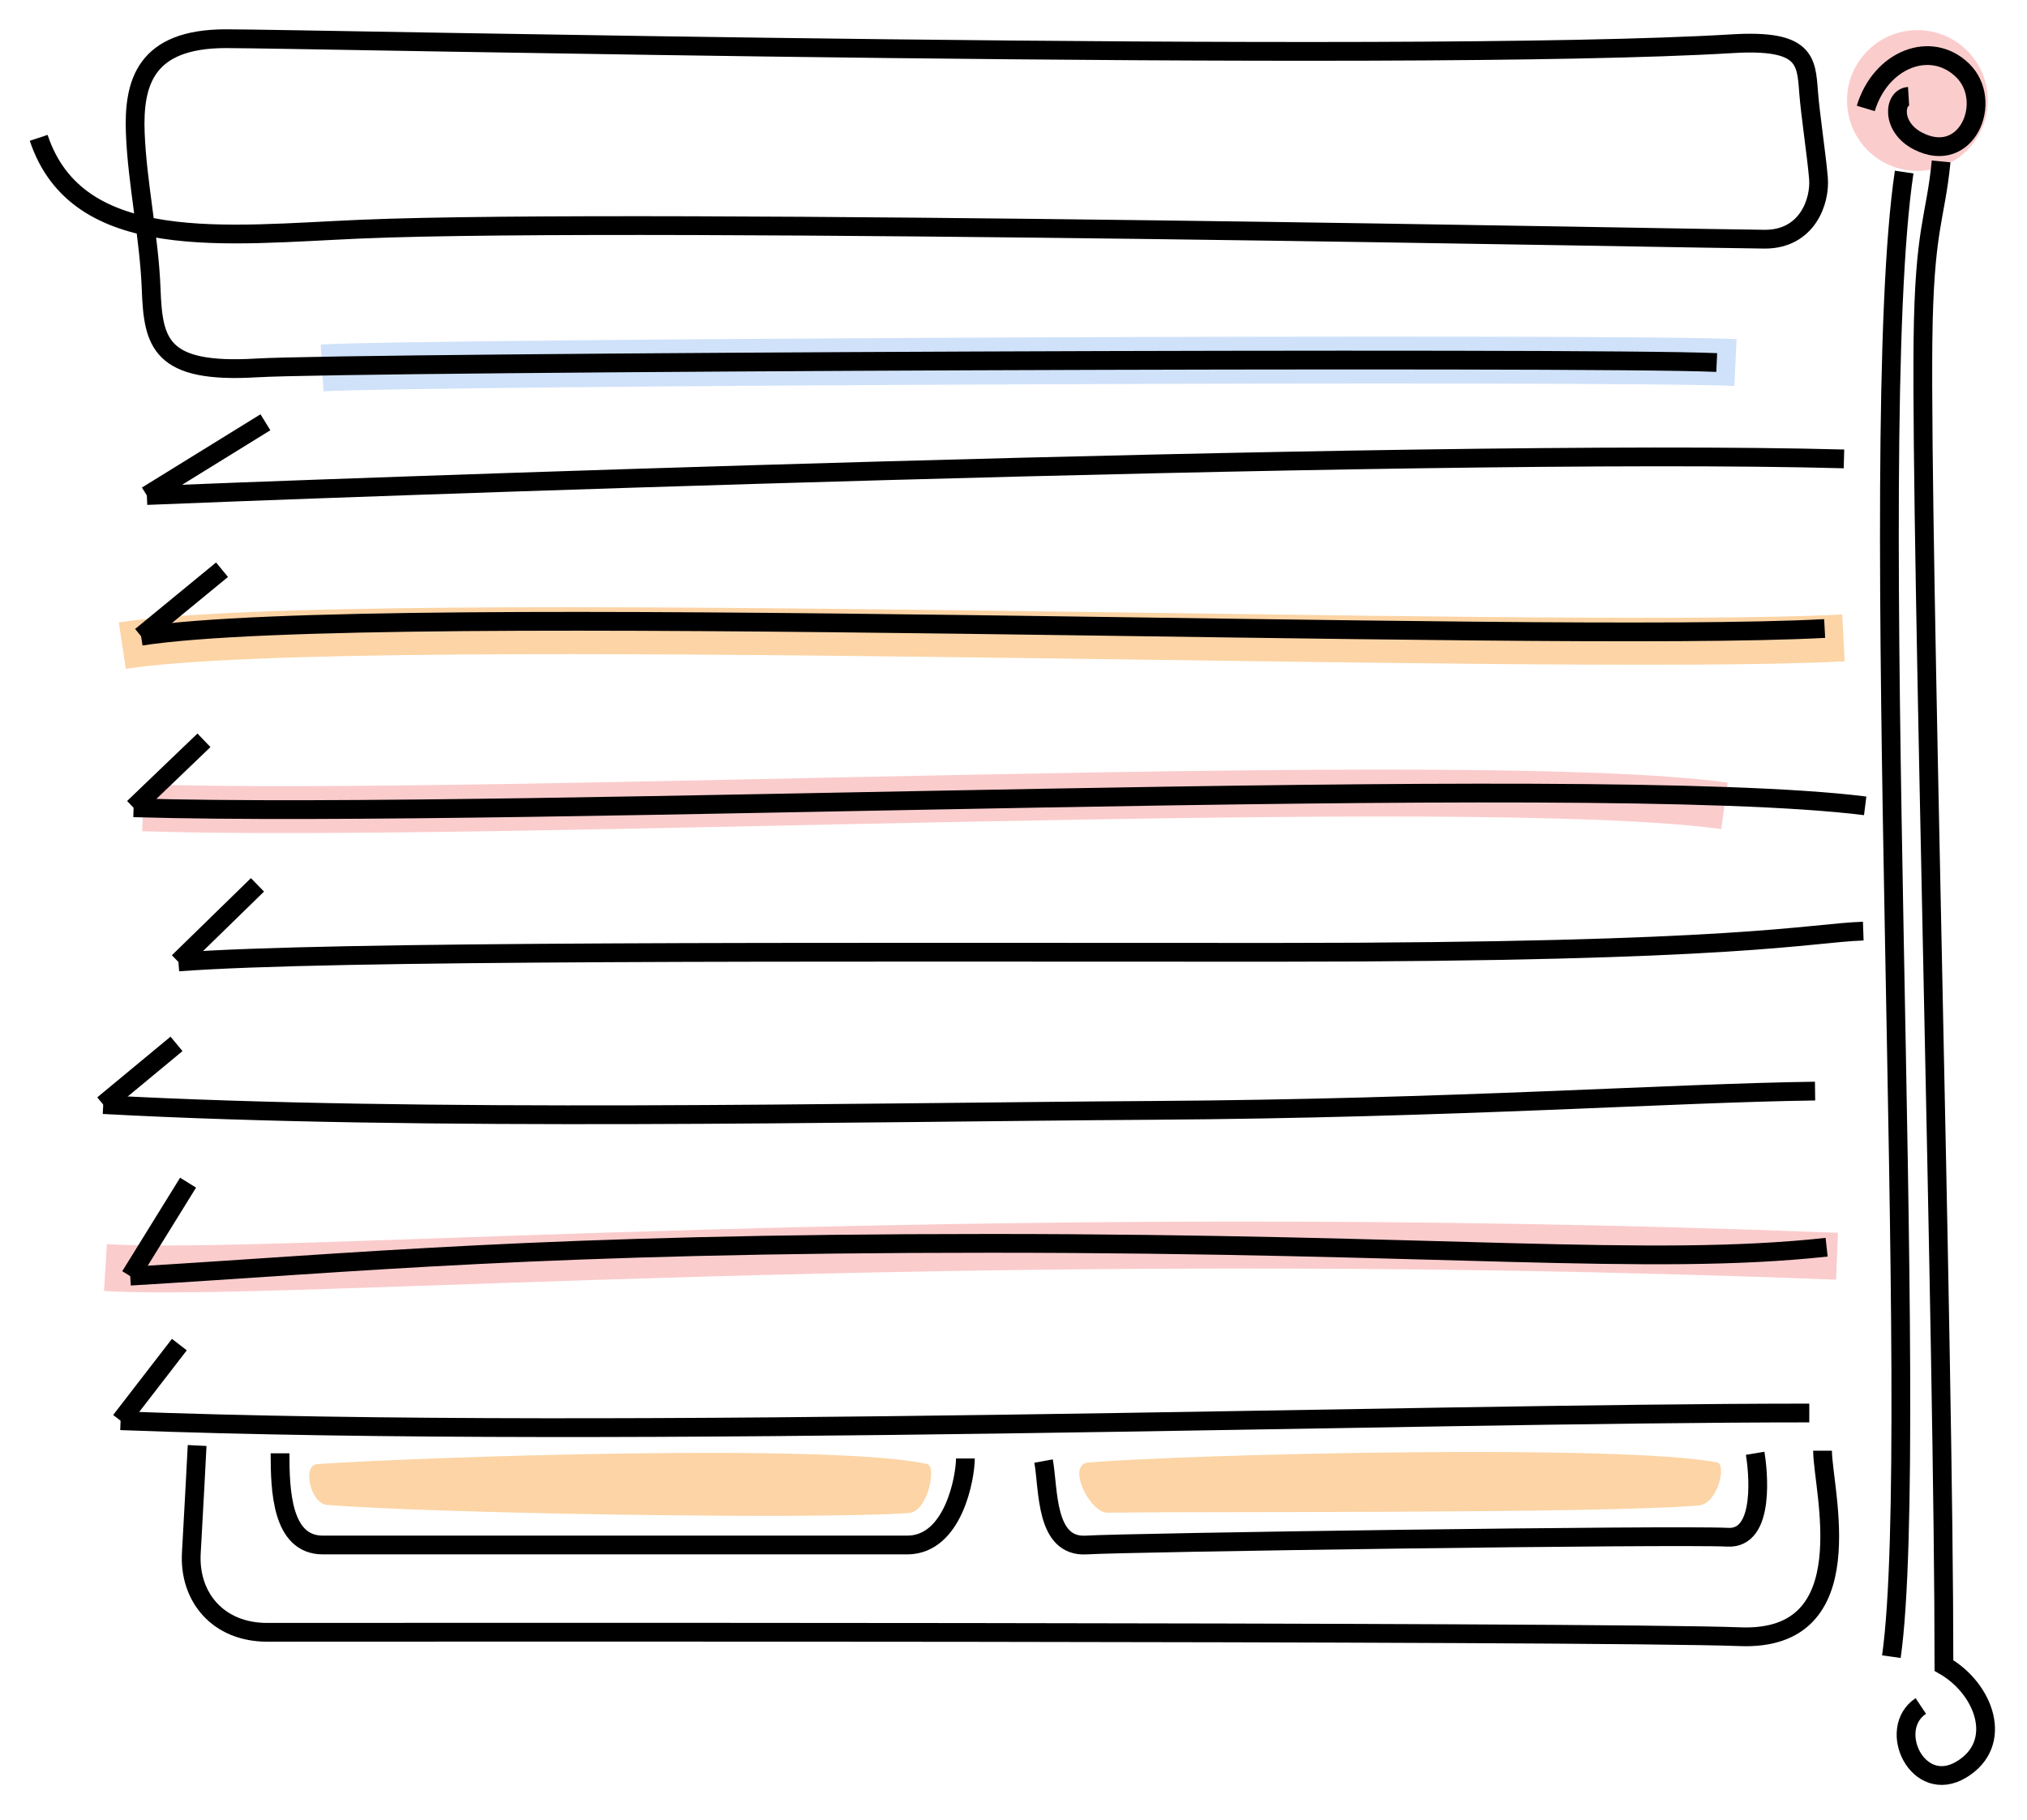
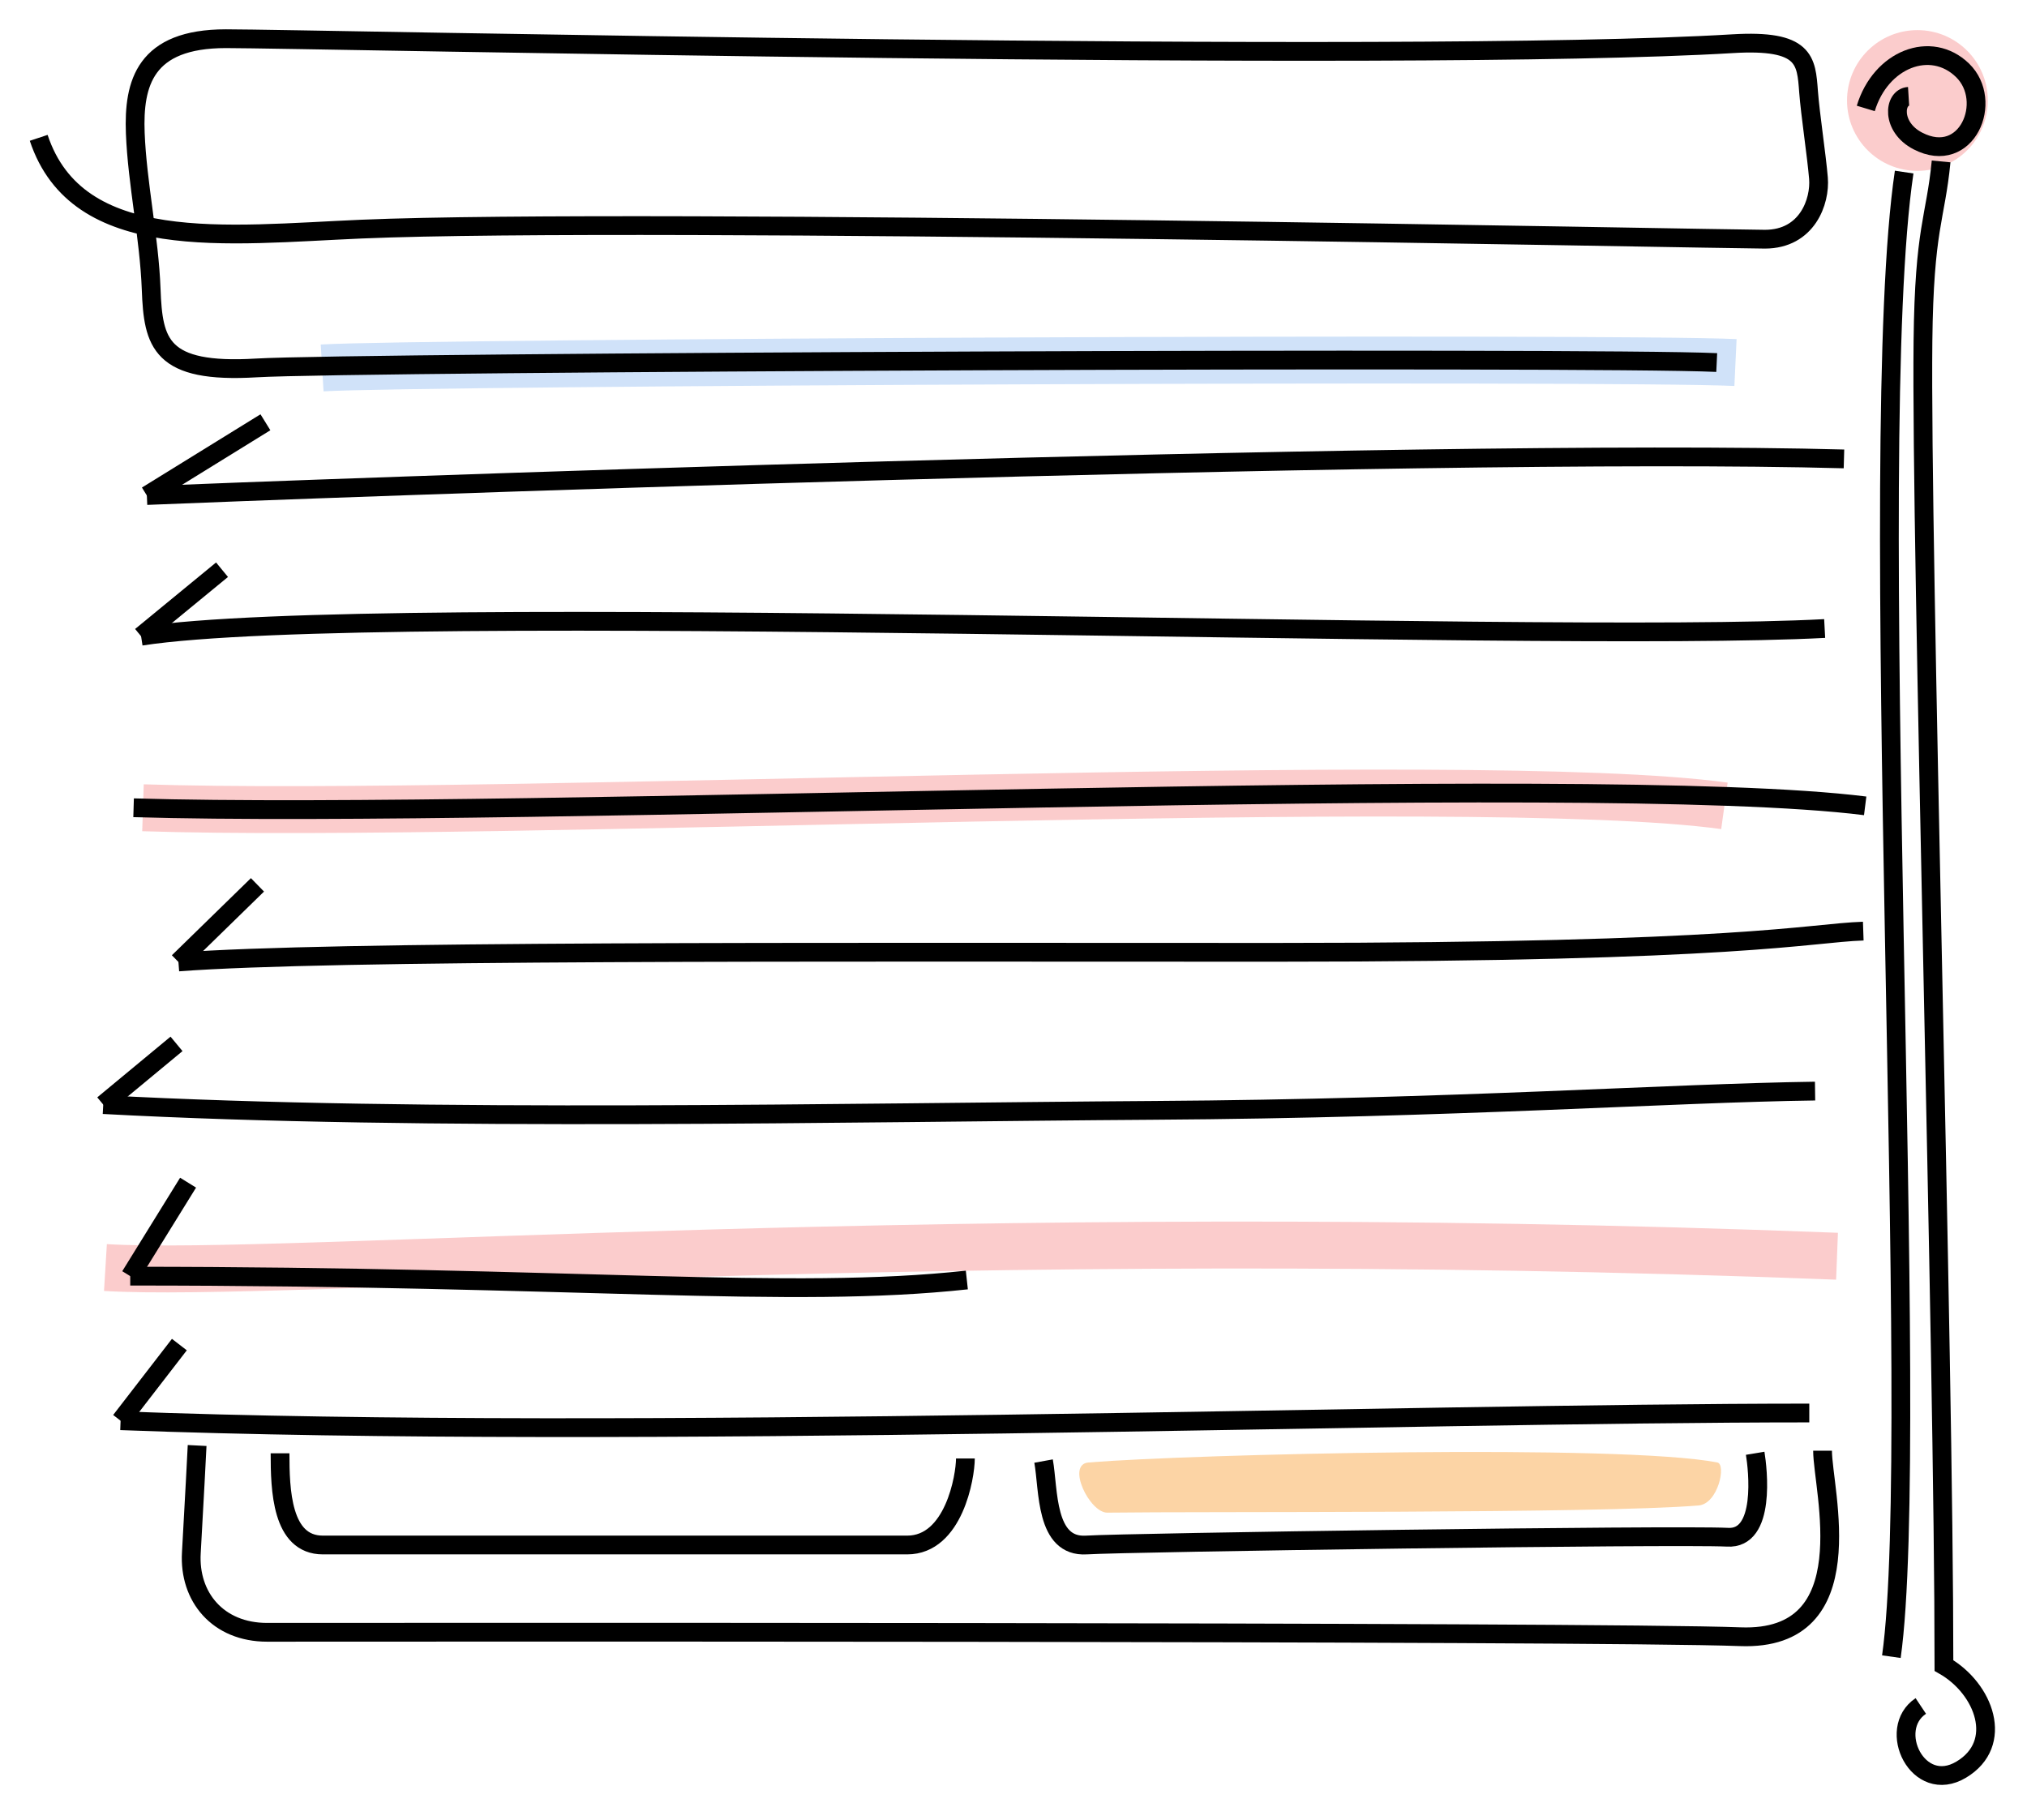
<svg xmlns="http://www.w3.org/2000/svg" width="100%" height="100%" viewBox="0 0 108 97" version="1.1" xml:space="preserve" style="fill-rule:evenodd;clip-rule:evenodd;">
  <g>
    <path d="M7.618,43.044c19.043,0.617 70.847,-1.951 84.26,-0.102" style="fill:none;stroke:#ed0303;stroke-opacity:0.2;stroke-width:2.5px;" />
-     <path d="M98.219,33.992c-15.645,0.822 -78.787,-1.541 -91.702,0.41" style="fill:none;stroke:#f7931e;stroke-opacity:0.4;stroke-width:2.5px;" />
    <circle cx="102.161" cy="5.355" r="3.75" style="fill:#ed0303;fill-opacity:0.2;" />
    <path d="M92.468,19.319c-6.573,-0.308 -70.168,-0.021 -75.304,0.287" style="fill:none;stroke:#1472e2;stroke-opacity:0.2;stroke-width:2.5px;" />
    <path d="M5.618,67.544c9.446,0.577 45.089,-2.428 92.26,-0.602" style="fill:none;stroke:#ed0303;stroke-opacity:0.2;stroke-width:2.5px;" />
    <path d="M91.468,19.319c-6.573,-0.308 -72.668,-0.021 -77.804,0.287c-5.135,0.308 -5.503,-1.322 -5.609,-4.18c-0.103,-2.772 -0.743,-5.661 -0.847,-8.331c-0.103,-2.671 0.514,-5.033 4.828,-5.033c4.314,0 62.763,1.323 80.276,0.267c3.881,-0.234 3.926,0.897 4.049,2.552c0.093,1.229 0.425,3.379 0.528,4.612c0.103,1.232 -0.595,3.253 -2.854,3.253c-2.259,0 -59.858,-1.171 -74.774,-0.537c-7.191,0.307 -15.134,1.357 -17.199,-4.864" style="fill:none;stroke:#000;stroke-width:1px;" />
    <path d="M7.825,26.405c7.292,-0.308 67.722,-2.568 90.423,-1.951" style="fill:none;stroke:#000;stroke-width:1px;" />
    <path d="M97.219,33.492c-15.304,0.822 -77.069,-1.541 -89.702,0.41" style="fill:none;stroke:#000;stroke-width:1px;" />
    <path d="M7.118,43.044c20.851,0.617 77.573,-1.951 92.26,-0.102" style="fill:none;stroke:#000;stroke-width:1px;" />
    <path d="M9.507,51.261c8.114,-0.617 33.484,-0.514 58.444,-0.514c24.959,0 28.346,-1.027 31.325,-1.13" style="fill:none;stroke:#000;stroke-width:1px;" />
    <path d="M5.501,58.861c17.05,0.925 39.955,0.411 55.979,0.308c16.023,-0.102 27.524,-0.924 35.228,-1.027" style="fill:none;stroke:#000;stroke-width:1px;" />
-     <path d="M6.939,68.003c12.12,-0.719 21.878,-1.747 45.81,-1.747c23.932,0 35.125,1.233 44.575,0.206" style="fill:none;stroke:#000;stroke-width:1px;" />
+     <path d="M6.939,68.003c23.932,0 35.125,1.233 44.575,0.206" style="fill:none;stroke:#000;stroke-width:1px;" />
    <path d="M96.4,75.296c-21.57,0 -62.86,1.438 -89.975,0.411" style="fill:none;stroke:#000;stroke-width:1px;" />
    <path d="M102.342,90.908c-1.849,1.233 -0.155,4.777 2.157,3.39c2.312,-1.387 1.233,-4.314 -0.924,-5.546c0,-16.948 -1.238,-59.472 -1.118,-70.564c0.066,-6.068 0.67,-6.514 0.967,-9.586" style="fill:none;stroke:#000;stroke-width:1px;" />
    <path d="M101.455,9.17c-2.151,14.496 0.973,67.415 -0.681,79.11" style="fill:none;stroke:#000;stroke-width:1px;" />
    <path d="M6.425,75.707l3.132,-4.057" style="fill:none;stroke:#000;stroke-width:1px;" />
    <path d="M6.939,68.003l3.082,-4.981" style="fill:none;stroke:#000;stroke-width:1px;" />
    <path d="M5.501,58.861l3.904,-3.235" style="fill:none;stroke:#000;stroke-width:1px;" />
    <path d="M9.507,51.261l4.211,-4.109" style="fill:none;stroke:#000;stroke-width:1px;" />
-     <path d="M7.118,43.044l3.749,-3.595" style="fill:none;stroke:#000;stroke-width:1px;" />
    <path d="M7.516,33.903l4.314,-3.544" style="fill:none;stroke:#000;stroke-width:1px;" />
    <path d="M7.825,26.405l6.317,-3.903" style="fill:none;stroke:#000;stroke-width:1px;" />
    <path d="M14.921,77.442c0,1.934 0.074,4.888 2.282,4.888l31.132,0c2.486,0 3.102,-3.645 3.102,-4.611" style="fill:none;stroke:#000;stroke-width:1px;" />
    <path d="M55.602,77.857c0.276,1.519 0.074,4.611 2.283,4.473c2.209,-0.138 31.246,-0.553 34.145,-0.415c2.072,0.139 1.625,-3.644 1.487,-4.473" style="fill:none;stroke:#000;stroke-width:1px;" />
    <path d="M97.107,77.304c0,2.072 2.3,10.17 -4.386,9.913c-7.649,-0.294 -75.867,-0.235 -78.49,-0.235c-2.624,0 -4.175,-1.891 -4.036,-4.238c0.137,-2.347 0.308,-5.716 0.308,-5.716" style="fill:none;stroke:#000;stroke-width:1px;" />
    <path d="M99.41,5.778c0.793,-2.627 3.469,-3.667 5.155,-2.032c1.684,1.635 0.234,5.117 -2.379,3.766c-1.438,-0.743 -1.289,-2.329 -0.495,-2.378" style="fill:none;stroke:#000;stroke-width:1px;" />
-     <path d="M16.911,78.017c-0.847,0.057 -0.346,2.105 0.5,2.175c5.25,0.436 25.667,0.798 31,0.436c1.051,-0.072 1.486,-2.503 1,-2.611c-5.102,-1.137 -27.166,-0.363 -32.5,0Z" style="fill:#f7931e;fill-opacity:0.4;" />
    <path d="M57.999,77.932c-1.206,0.1 0.06,2.687 1,2.674c4.977,-0.07 26.083,0.063 31.5,-0.382c1.048,-0.087 1.486,-2.197 1,-2.292c-5.102,-0.997 -28.083,-0.445 -33.5,0Z" style="fill:#f7931e;fill-opacity:0.4;" />
  </g>
</svg>